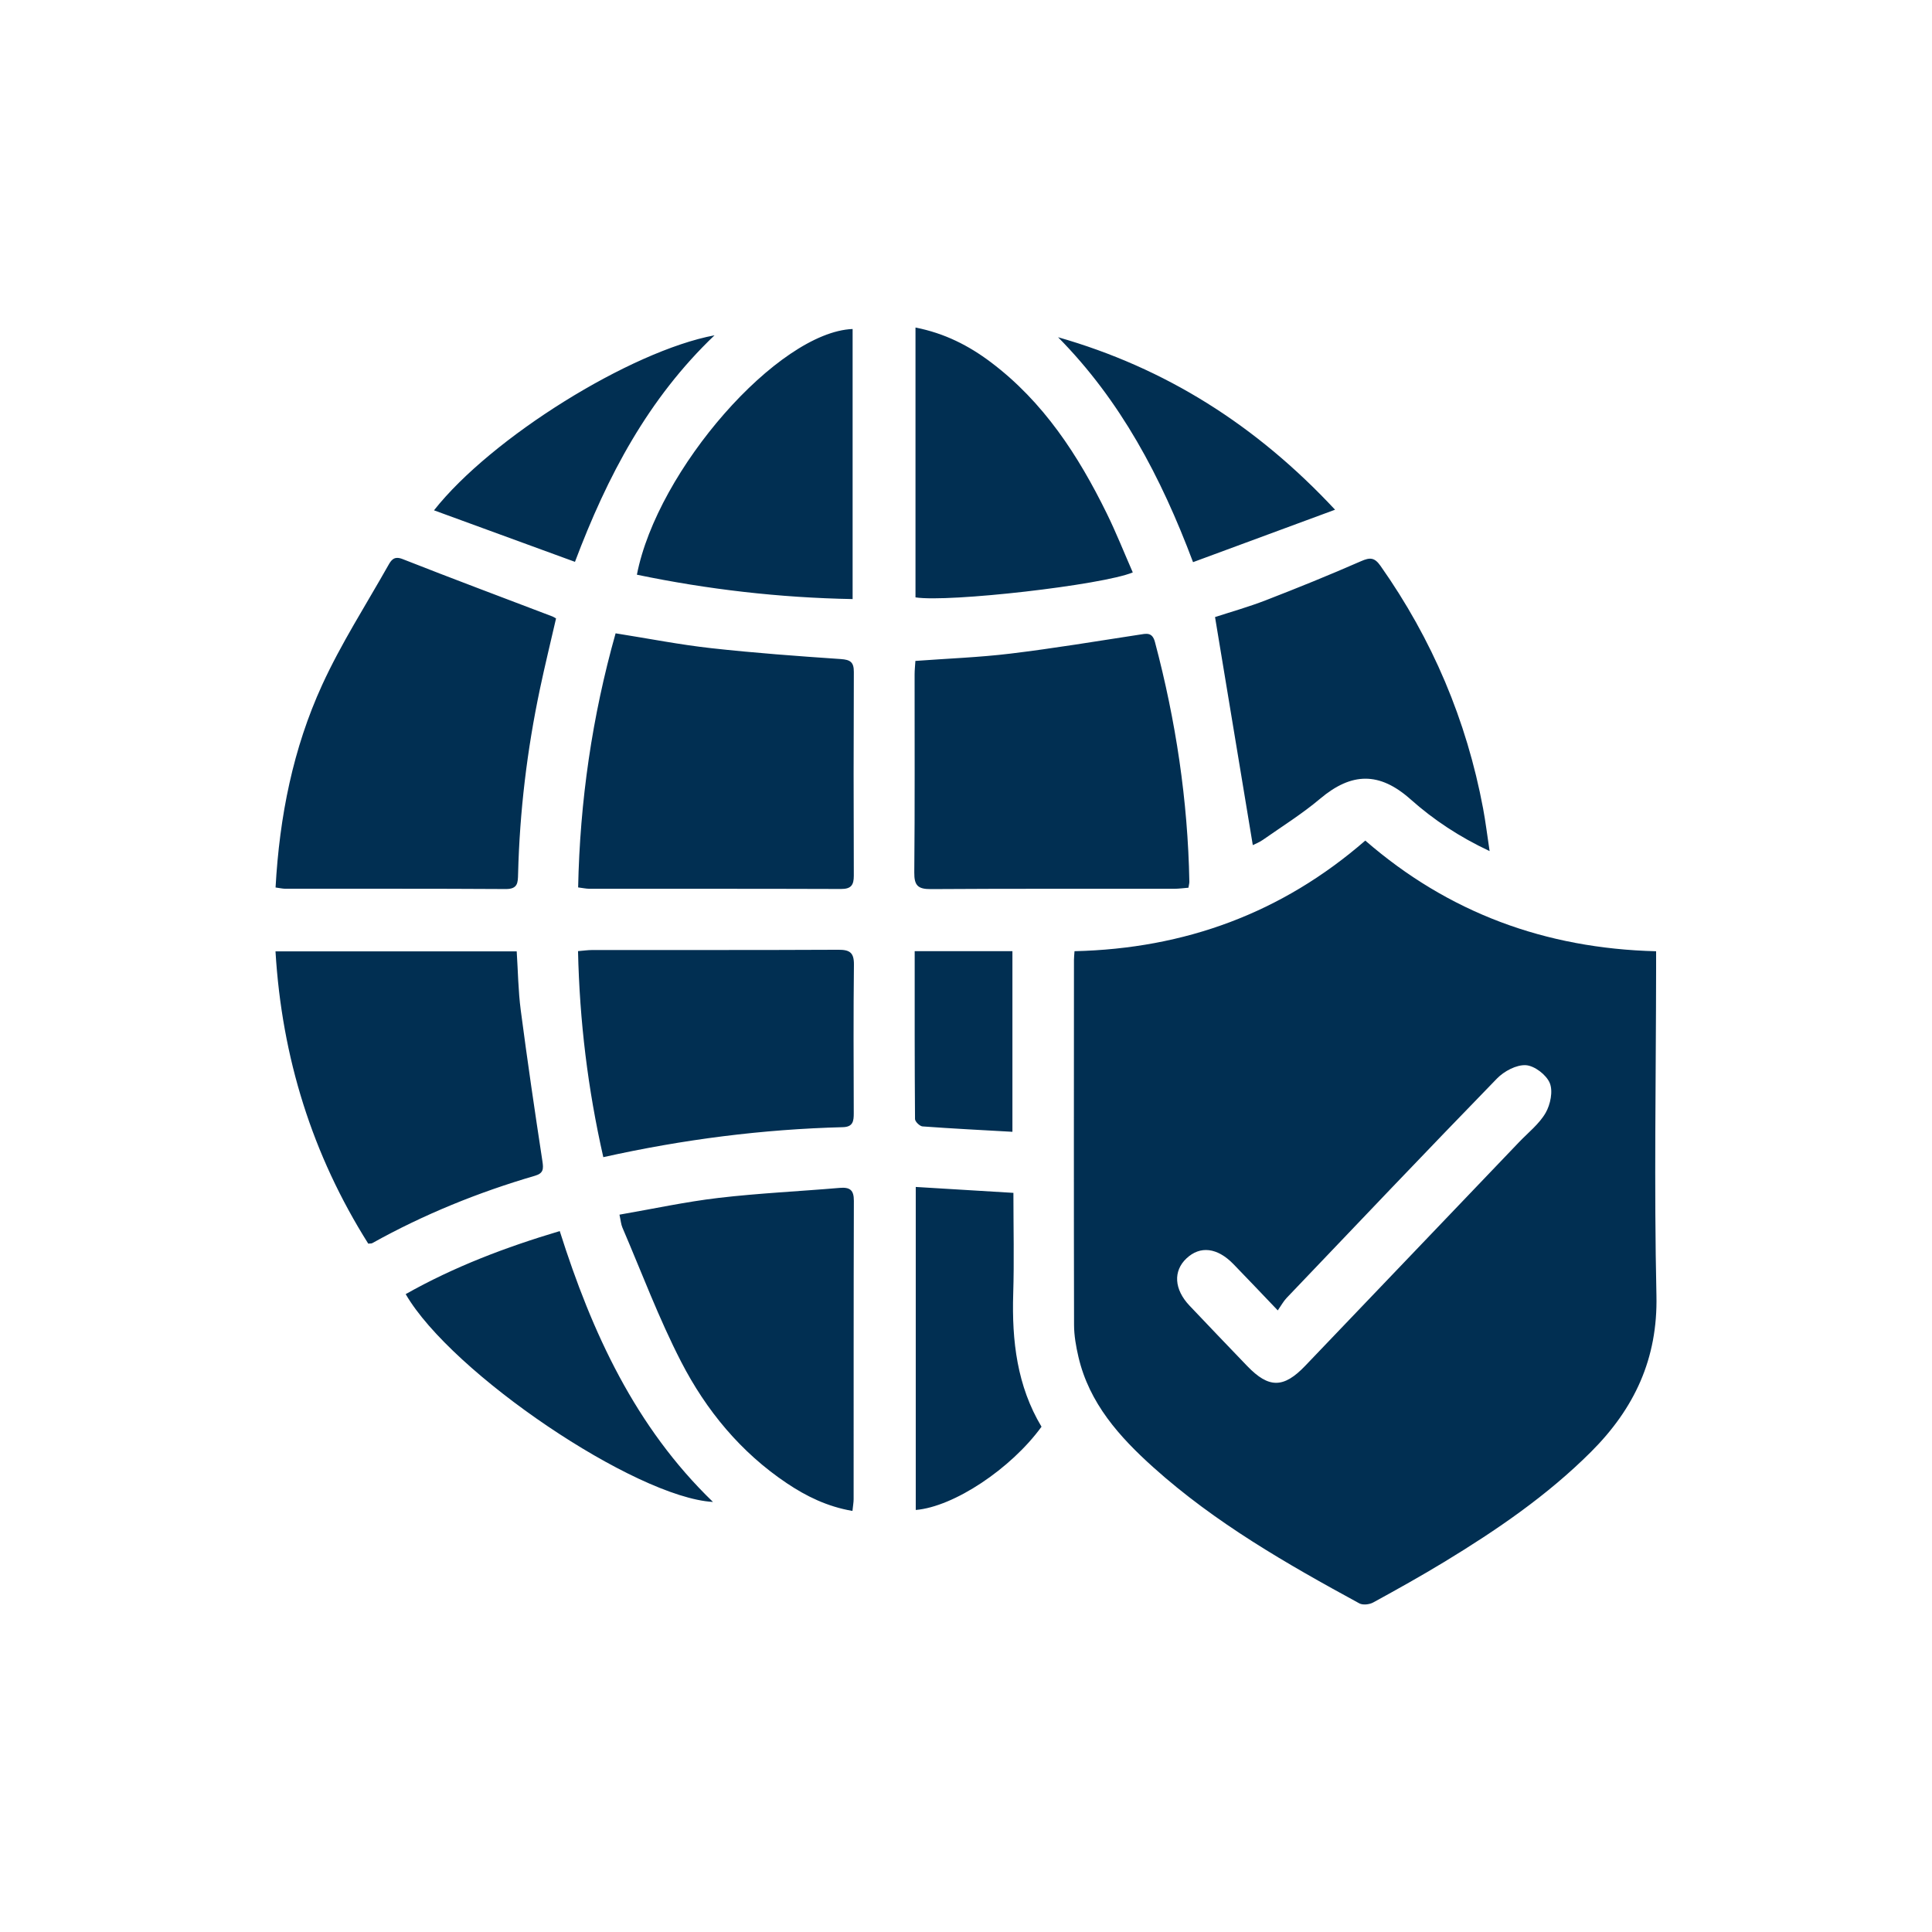
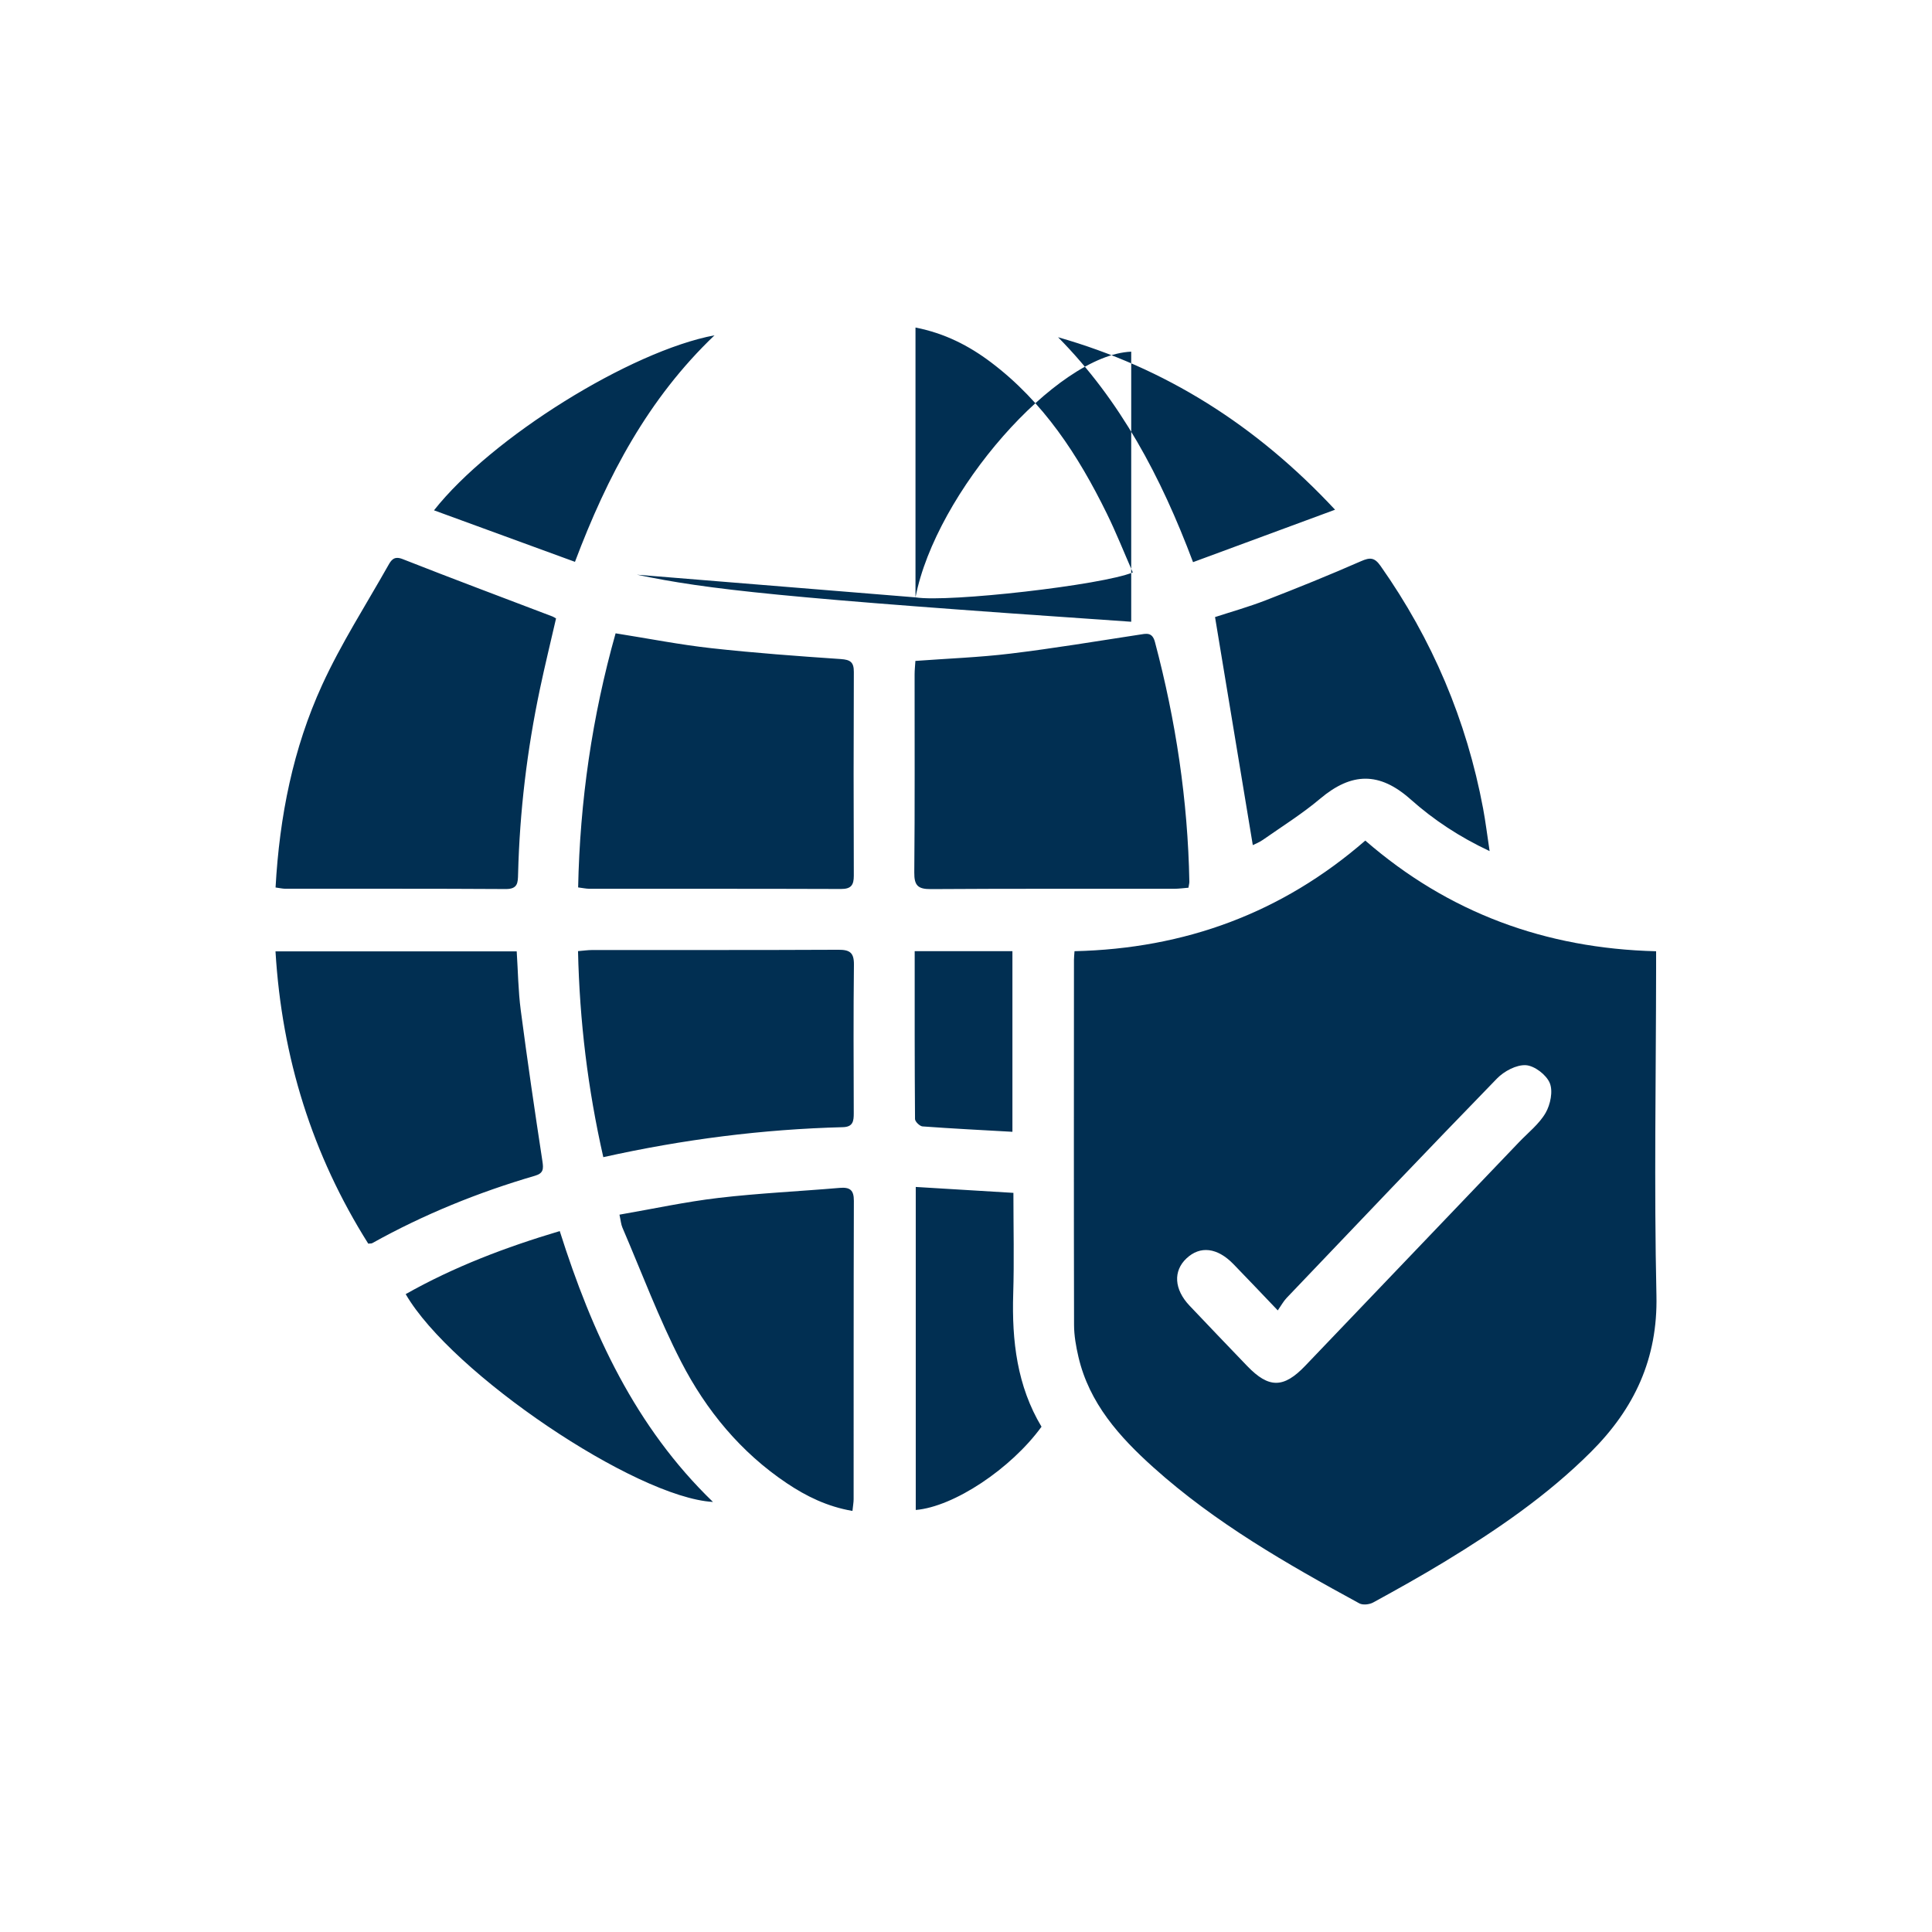
<svg xmlns="http://www.w3.org/2000/svg" version="1.1" id="Capa_1" x="0px" y="0px" width="512px" height="512px" viewBox="0 0 512 512" xml:space="preserve">
-   <path fill-rule="evenodd" clip-rule="evenodd" fill="#012F52" d="M438.886,256.709c0.002-1.461,0-2.921,0-4.615  c-29.381-0.74-55.06-10.214-77.071-29.331c-22.079,19.184-47.769,28.633-77.058,29.316c-0.07,1.083-0.146,1.696-0.146,2.31  c-0.014,32.24-0.05,64.478,0.023,96.718c0.006,2.834,0.517,5.721,1.165,8.494c2.866,12.279,10.855,21.184,19.866,29.273  c16.388,14.713,35.358,25.58,54.571,36.035c0.928,0.504,2.669,0.311,3.662-0.232c6.352-3.473,12.678-7.004,18.862-10.762  c13.902-8.447,27.289-17.592,38.873-29.156c11.481-11.461,17.713-24.674,17.34-41.459  C438.334,314.449,438.854,285.574,438.886,256.709z M409.602,294.928c-1.701,2.945-4.603,5.205-7.019,7.732  c-18.895,19.772-37.791,39.545-56.699,59.305c-5.729,5.988-9.654,5.988-15.379,0.027c-5.104-5.314-10.204-10.633-15.269-15.984  c-4.09-4.318-4.373-9.17-0.804-12.525c3.627-3.41,8.167-2.878,12.45,1.528c3.725,3.831,7.395,7.716,11.742,12.261  c0.902-1.289,1.501-2.42,2.351-3.311c18.532-19.429,37.031-38.891,55.742-58.145c1.884-1.939,5.151-3.68,7.657-3.528  c2.29,0.139,5.431,2.55,6.331,4.729C411.603,289.188,410.877,292.721,409.602,294.928z M75.588,235.525  c-0.718-0.001-1.437-0.181-2.561-0.333c1.046-18.894,4.649-36.87,12.341-53.671c5.01-10.942,11.587-21.168,17.52-31.683  c0.773-1.37,1.514-2.579,3.801-1.678c13.2,5.199,26.491,10.169,39.749,15.222c0.226,0.086,0.427,0.234,0.921,0.512  c-1.418,6.179-2.95,12.428-4.277,18.72c-3.405,16.147-5.369,32.475-5.782,48.977c-0.058,2.292-0.033,4.035-3.271,4.014  C114.549,235.481,95.068,235.543,75.588,235.525z M246.687,235.622c-3.423,0.022-4.426-0.957-4.393-4.403  c0.167-17.479,0.072-34.961,0.086-52.442c0-1.213,0.138-2.427,0.211-3.628c8.598-0.635,16.946-0.937,25.209-1.939  c11.375-1.378,22.689-3.258,34.02-4.997c1.948-0.299,3.531-0.799,4.255,1.933c5.527,20.826,8.72,41.976,9.116,63.532  c0.007,0.365-0.107,0.731-0.24,1.574c-1.219,0.095-2.526,0.284-3.834,0.286C289.641,235.555,268.163,235.48,246.687,235.622z   M226.276,178.083c-0.08,17.988-0.074,35.976-0.007,53.963c0.009,2.496-0.703,3.553-3.39,3.543  c-22.235-0.079-44.47-0.042-66.705-0.059c-0.84,0-1.68-0.196-2.962-0.356c0.481-22.918,3.699-45.227,9.93-67.338  c8.857,1.403,17.065,3.021,25.351,3.938c11.404,1.264,22.859,2.101,34.309,2.882C225.35,174.831,226.287,175.465,226.276,178.083z   M141.781,311.586c-15.027,4.387-29.457,10.24-43.146,17.87c-0.192,0.106-0.47,0.06-1.048,0.12  c-14.807-23.504-22.887-49.234-24.578-77.45c21.334,0,42.482,0,63.923,0c0.339,5.204,0.397,10.44,1.072,15.594  c1.747,13.354,3.705,26.683,5.738,39.996C144.055,309.762,144.047,310.924,141.781,311.586z M226.283,318.229  c-0.086,26.354-0.049,52.705-0.063,79.061c0,0.854-0.165,1.707-0.311,3.125c-6.655-1.145-12.205-3.865-17.405-7.352  c-12.225-8.195-21.367-19.316-27.995-32.18c-5.916-11.479-10.456-23.668-15.564-35.561c-0.377-0.879-0.441-1.893-0.779-3.424  c8.9-1.538,17.532-3.416,26.264-4.44c10.647-1.249,21.382-1.737,32.071-2.653C225.189,314.574,226.293,315.312,226.283,318.229z   M226.3,255.648c-0.152,13.115-0.083,26.232-0.046,39.348c0.005,2.072-0.166,3.646-2.871,3.716c-21.245,0.55-42.24,3.216-63.5,7.948  c-4.118-18.152-6.279-36.039-6.7-54.602c1.413-0.113,2.598-0.292,3.783-0.293c21.736-0.017,43.472,0.037,65.208-0.069  C225.183,251.681,226.337,252.45,226.3,255.648z M335.45,159.074c8.479-3.285,16.914-6.704,25.241-10.354  c2.39-1.048,3.577-1.005,5.156,1.237c13.716,19.475,22.799,40.883,27.187,64.283c0.664,3.537,1.095,7.119,1.729,11.307  c-7.996-3.755-14.793-8.243-20.948-13.718c-8.24-7.327-15.629-7.193-23.97-0.159c-4.748,4.005-10.071,7.33-15.175,10.906  c-0.984,0.69-2.147,1.125-2.665,1.39c-3.331-20.12-6.643-40.116-10.007-60.436C326.036,162.208,330.83,160.864,335.45,159.074z   M242.615,158.311c0-23.647,0-47.334,0-71.513c7.735,1.522,14.12,4.791,19.955,9.182c13.953,10.498,23.167,24.676,30.726,40.07  c2.51,5.111,4.612,10.422,6.902,15.645C292.148,155.055,251.353,159.7,242.615,158.311z M168.785,152.302  c5.394-27.815,37.391-64.304,57.168-65.116c0,23.69,0,47.37,0,71.574C206.561,158.403,187.592,156.213,168.785,152.302z   M276.011,378.098c-8.11,11.162-23.255,21.219-33.326,22.059c0-28.281,0-56.537,0-85.604c8.779,0.533,17.189,1.043,25.879,1.569  c0,9.325,0.218,18.059-0.052,26.776C268.128,355.33,269.54,367.309,276.011,378.098z M148.34,326.25  c8.517,26.902,20.01,51.9,40.604,71.781c-20.548-1.174-69.285-34.082-81.434-55.074C120.369,335.697,134.038,330.506,148.34,326.25z   M152.371,148.894c-12.389-4.528-24.604-8.993-37.358-13.655c15.21-19.29,52.106-42.215,74.344-46.38  C171.775,105.636,160.979,126.078,152.371,148.894z M316.169,148.977c-8.528-22.693-19.222-42.854-35.771-59.608  c28.469,8.134,52.504,23.292,73.407,45.712C340.981,139.816,328.781,144.32,316.169,148.977z M242.49,296.557  c-0.115-14.72-0.088-29.441-0.088-44.483c8.75,0,17.173,0,25.9,0c0,15.76,0,31.547,0,47.865c-8.141-0.46-15.988-0.853-23.823-1.429  C243.744,298.455,242.496,297.241,242.49,296.557z" />
+   <path fill-rule="evenodd" clip-rule="evenodd" fill="#012F52" d="M438.886,256.709c0.002-1.461,0-2.921,0-4.615  c-29.381-0.74-55.06-10.214-77.071-29.331c-22.079,19.184-47.769,28.633-77.058,29.316c-0.07,1.083-0.146,1.696-0.146,2.31  c-0.014,32.24-0.05,64.478,0.023,96.718c0.006,2.834,0.517,5.721,1.165,8.494c2.866,12.279,10.855,21.184,19.866,29.273  c16.388,14.713,35.358,25.58,54.571,36.035c0.928,0.504,2.669,0.311,3.662-0.232c6.352-3.473,12.678-7.004,18.862-10.762  c13.902-8.447,27.289-17.592,38.873-29.156c11.481-11.461,17.713-24.674,17.34-41.459  C438.334,314.449,438.854,285.574,438.886,256.709z M409.602,294.928c-1.701,2.945-4.603,5.205-7.019,7.732  c-18.895,19.772-37.791,39.545-56.699,59.305c-5.729,5.988-9.654,5.988-15.379,0.027c-5.104-5.314-10.204-10.633-15.269-15.984  c-4.09-4.318-4.373-9.17-0.804-12.525c3.627-3.41,8.167-2.878,12.45,1.528c3.725,3.831,7.395,7.716,11.742,12.261  c0.902-1.289,1.501-2.42,2.351-3.311c18.532-19.429,37.031-38.891,55.742-58.145c1.884-1.939,5.151-3.68,7.657-3.528  c2.29,0.139,5.431,2.55,6.331,4.729C411.603,289.188,410.877,292.721,409.602,294.928z M75.588,235.525  c-0.718-0.001-1.437-0.181-2.561-0.333c1.046-18.894,4.649-36.87,12.341-53.671c5.01-10.942,11.587-21.168,17.52-31.683  c0.773-1.37,1.514-2.579,3.801-1.678c13.2,5.199,26.491,10.169,39.749,15.222c0.226,0.086,0.427,0.234,0.921,0.512  c-1.418,6.179-2.95,12.428-4.277,18.72c-3.405,16.147-5.369,32.475-5.782,48.977c-0.058,2.292-0.033,4.035-3.271,4.014  C114.549,235.481,95.068,235.543,75.588,235.525z M246.687,235.622c-3.423,0.022-4.426-0.957-4.393-4.403  c0.167-17.479,0.072-34.961,0.086-52.442c0-1.213,0.138-2.427,0.211-3.628c8.598-0.635,16.946-0.937,25.209-1.939  c11.375-1.378,22.689-3.258,34.02-4.997c1.948-0.299,3.531-0.799,4.255,1.933c5.527,20.826,8.72,41.976,9.116,63.532  c0.007,0.365-0.107,0.731-0.24,1.574c-1.219,0.095-2.526,0.284-3.834,0.286C289.641,235.555,268.163,235.48,246.687,235.622z   M226.276,178.083c-0.08,17.988-0.074,35.976-0.007,53.963c0.009,2.496-0.703,3.553-3.39,3.543  c-22.235-0.079-44.47-0.042-66.705-0.059c-0.84,0-1.68-0.196-2.962-0.356c0.481-22.918,3.699-45.227,9.93-67.338  c8.857,1.403,17.065,3.021,25.351,3.938c11.404,1.264,22.859,2.101,34.309,2.882C225.35,174.831,226.287,175.465,226.276,178.083z   M141.781,311.586c-15.027,4.387-29.457,10.24-43.146,17.87c-0.192,0.106-0.47,0.06-1.048,0.12  c-14.807-23.504-22.887-49.234-24.578-77.45c21.334,0,42.482,0,63.923,0c0.339,5.204,0.397,10.44,1.072,15.594  c1.747,13.354,3.705,26.683,5.738,39.996C144.055,309.762,144.047,310.924,141.781,311.586z M226.283,318.229  c-0.086,26.354-0.049,52.705-0.063,79.061c0,0.854-0.165,1.707-0.311,3.125c-6.655-1.145-12.205-3.865-17.405-7.352  c-12.225-8.195-21.367-19.316-27.995-32.18c-5.916-11.479-10.456-23.668-15.564-35.561c-0.377-0.879-0.441-1.893-0.779-3.424  c8.9-1.538,17.532-3.416,26.264-4.44c10.647-1.249,21.382-1.737,32.071-2.653C225.189,314.574,226.293,315.312,226.283,318.229z   M226.3,255.648c-0.152,13.115-0.083,26.232-0.046,39.348c0.005,2.072-0.166,3.646-2.871,3.716c-21.245,0.55-42.24,3.216-63.5,7.948  c-4.118-18.152-6.279-36.039-6.7-54.602c1.413-0.113,2.598-0.292,3.783-0.293c21.736-0.017,43.472,0.037,65.208-0.069  C225.183,251.681,226.337,252.45,226.3,255.648z M335.45,159.074c8.479-3.285,16.914-6.704,25.241-10.354  c2.39-1.048,3.577-1.005,5.156,1.237c13.716,19.475,22.799,40.883,27.187,64.283c0.664,3.537,1.095,7.119,1.729,11.307  c-7.996-3.755-14.793-8.243-20.948-13.718c-8.24-7.327-15.629-7.193-23.97-0.159c-4.748,4.005-10.071,7.33-15.175,10.906  c-0.984,0.69-2.147,1.125-2.665,1.39c-3.331-20.12-6.643-40.116-10.007-60.436C326.036,162.208,330.83,160.864,335.45,159.074z   M242.615,158.311c0-23.647,0-47.334,0-71.513c7.735,1.522,14.12,4.791,19.955,9.182c13.953,10.498,23.167,24.676,30.726,40.07  c2.51,5.111,4.612,10.422,6.902,15.645C292.148,155.055,251.353,159.7,242.615,158.311z c5.394-27.815,37.391-64.304,57.168-65.116c0,23.69,0,47.37,0,71.574C206.561,158.403,187.592,156.213,168.785,152.302z   M276.011,378.098c-8.11,11.162-23.255,21.219-33.326,22.059c0-28.281,0-56.537,0-85.604c8.779,0.533,17.189,1.043,25.879,1.569  c0,9.325,0.218,18.059-0.052,26.776C268.128,355.33,269.54,367.309,276.011,378.098z M148.34,326.25  c8.517,26.902,20.01,51.9,40.604,71.781c-20.548-1.174-69.285-34.082-81.434-55.074C120.369,335.697,134.038,330.506,148.34,326.25z   M152.371,148.894c-12.389-4.528-24.604-8.993-37.358-13.655c15.21-19.29,52.106-42.215,74.344-46.38  C171.775,105.636,160.979,126.078,152.371,148.894z M316.169,148.977c-8.528-22.693-19.222-42.854-35.771-59.608  c28.469,8.134,52.504,23.292,73.407,45.712C340.981,139.816,328.781,144.32,316.169,148.977z M242.49,296.557  c-0.115-14.72-0.088-29.441-0.088-44.483c8.75,0,17.173,0,25.9,0c0,15.76,0,31.547,0,47.865c-8.141-0.46-15.988-0.853-23.823-1.429  C243.744,298.455,242.496,297.241,242.49,296.557z" />
</svg>